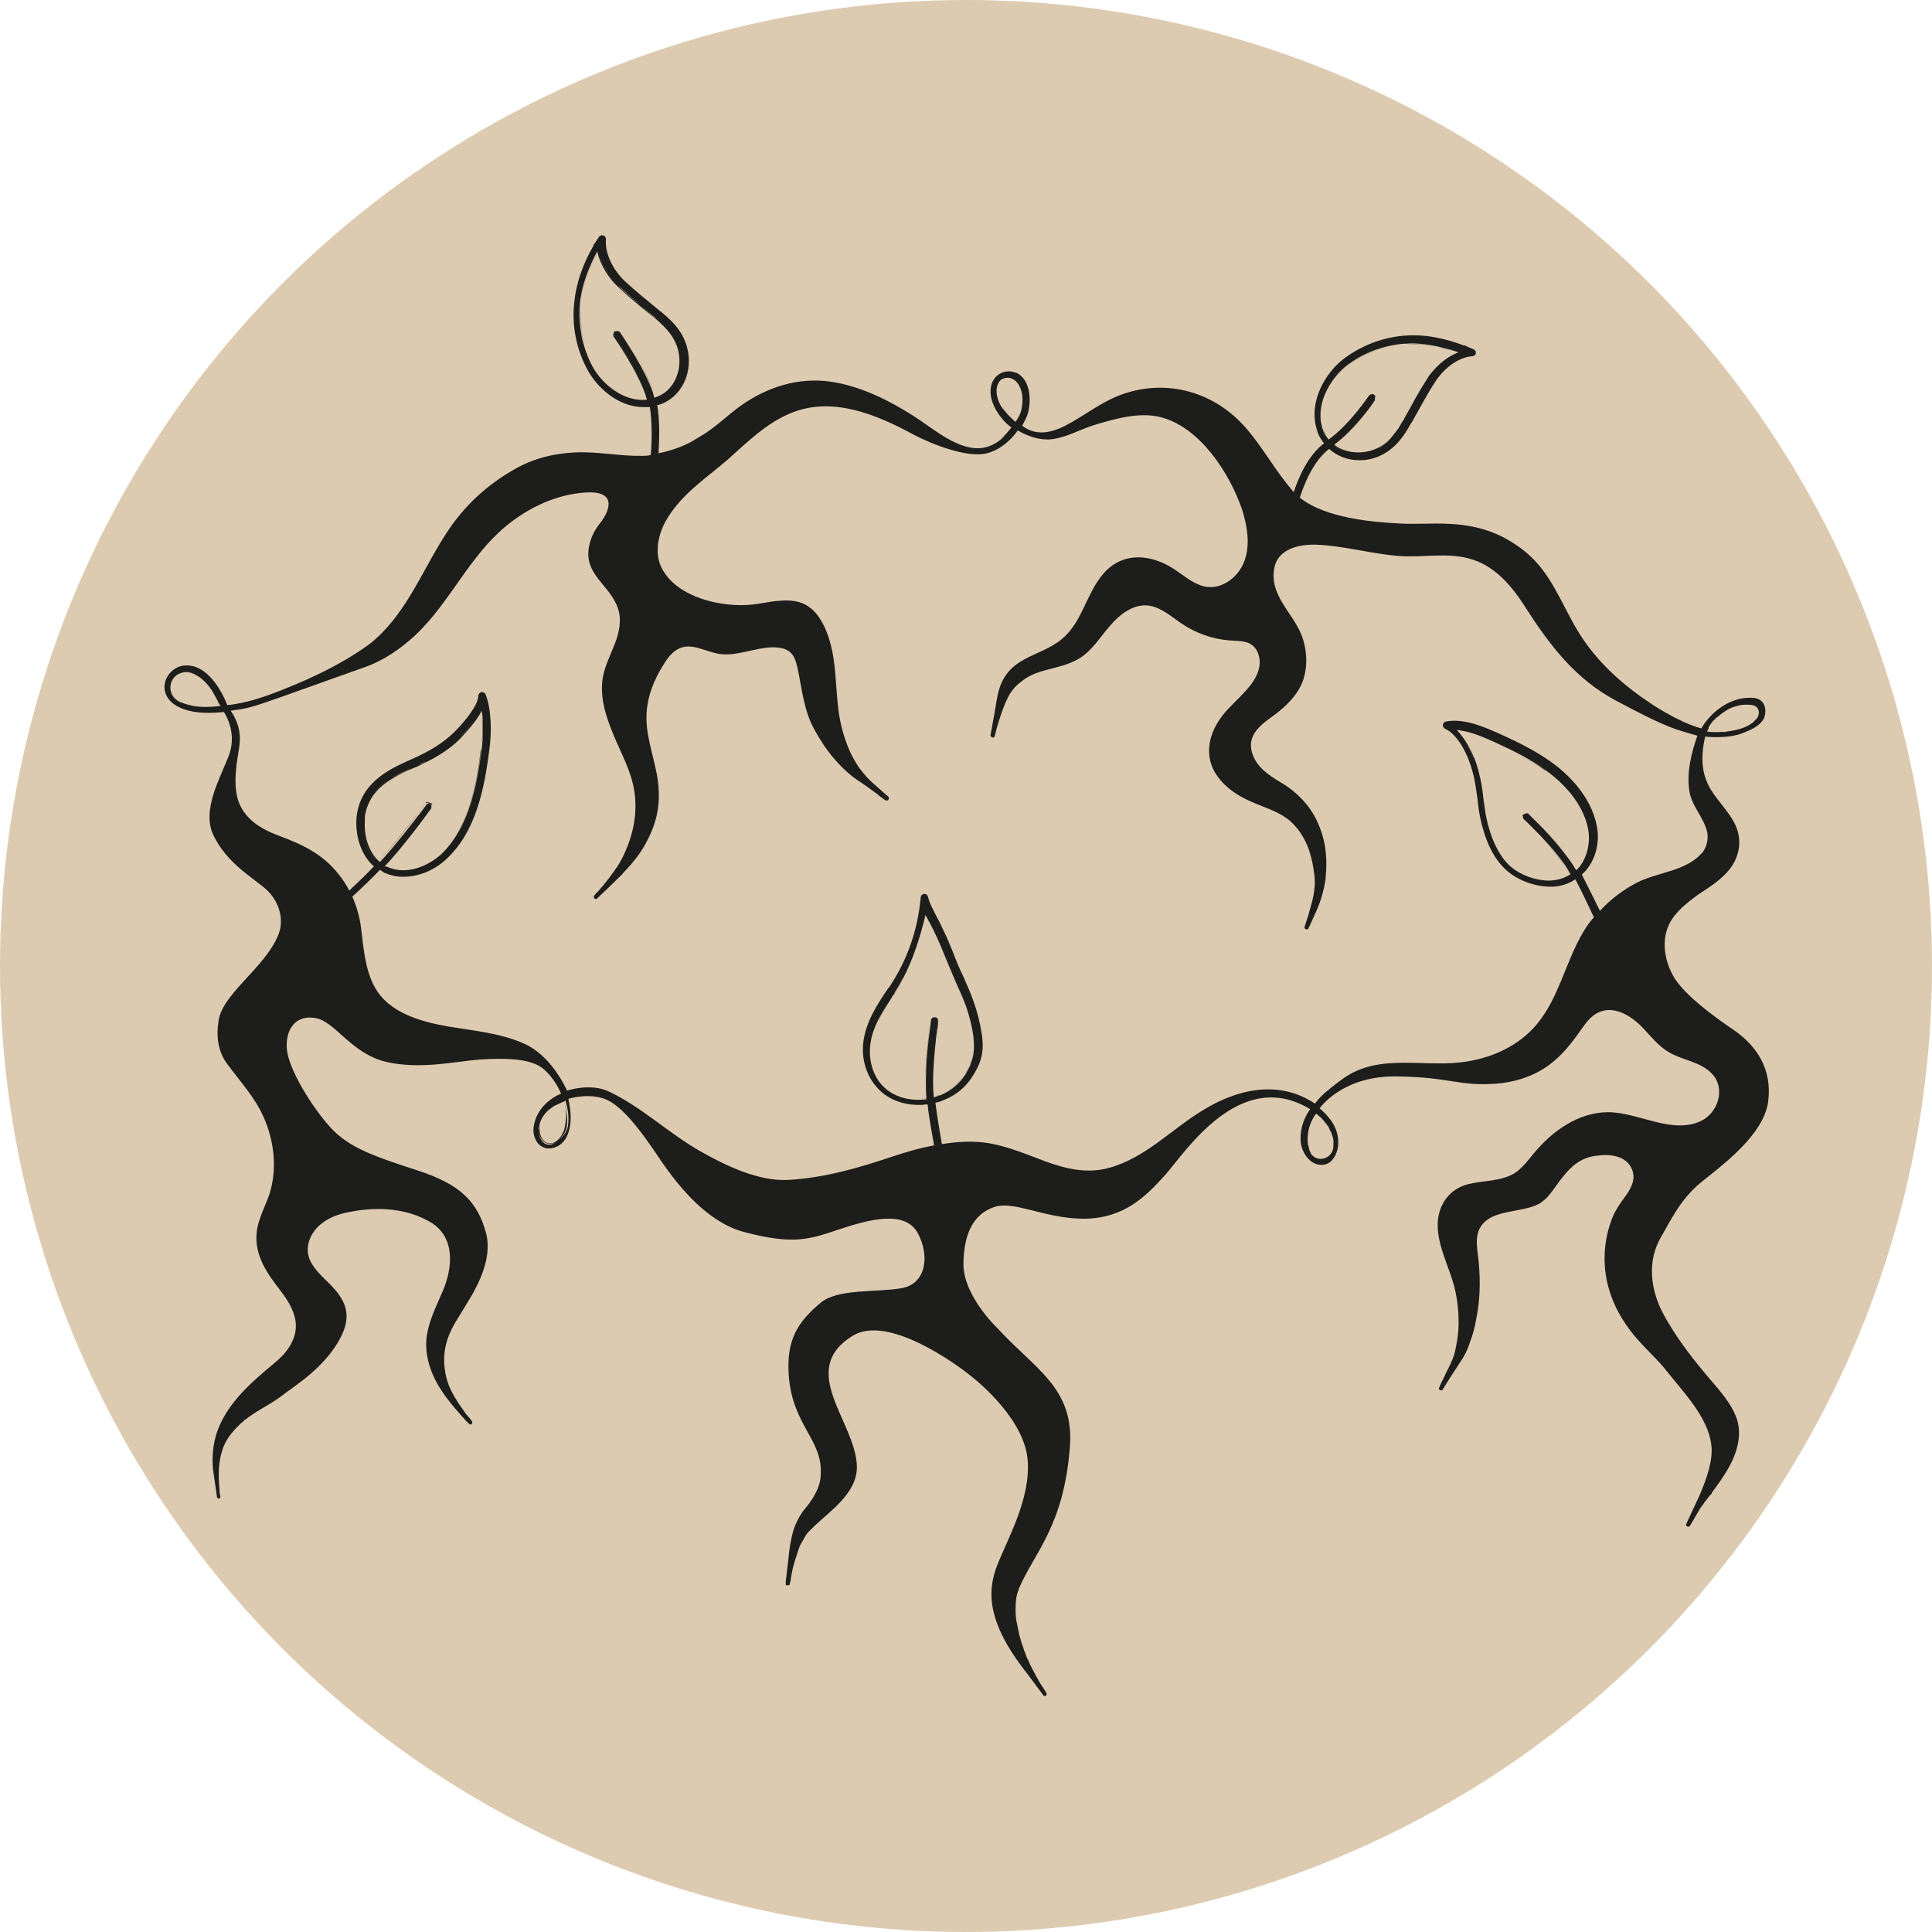
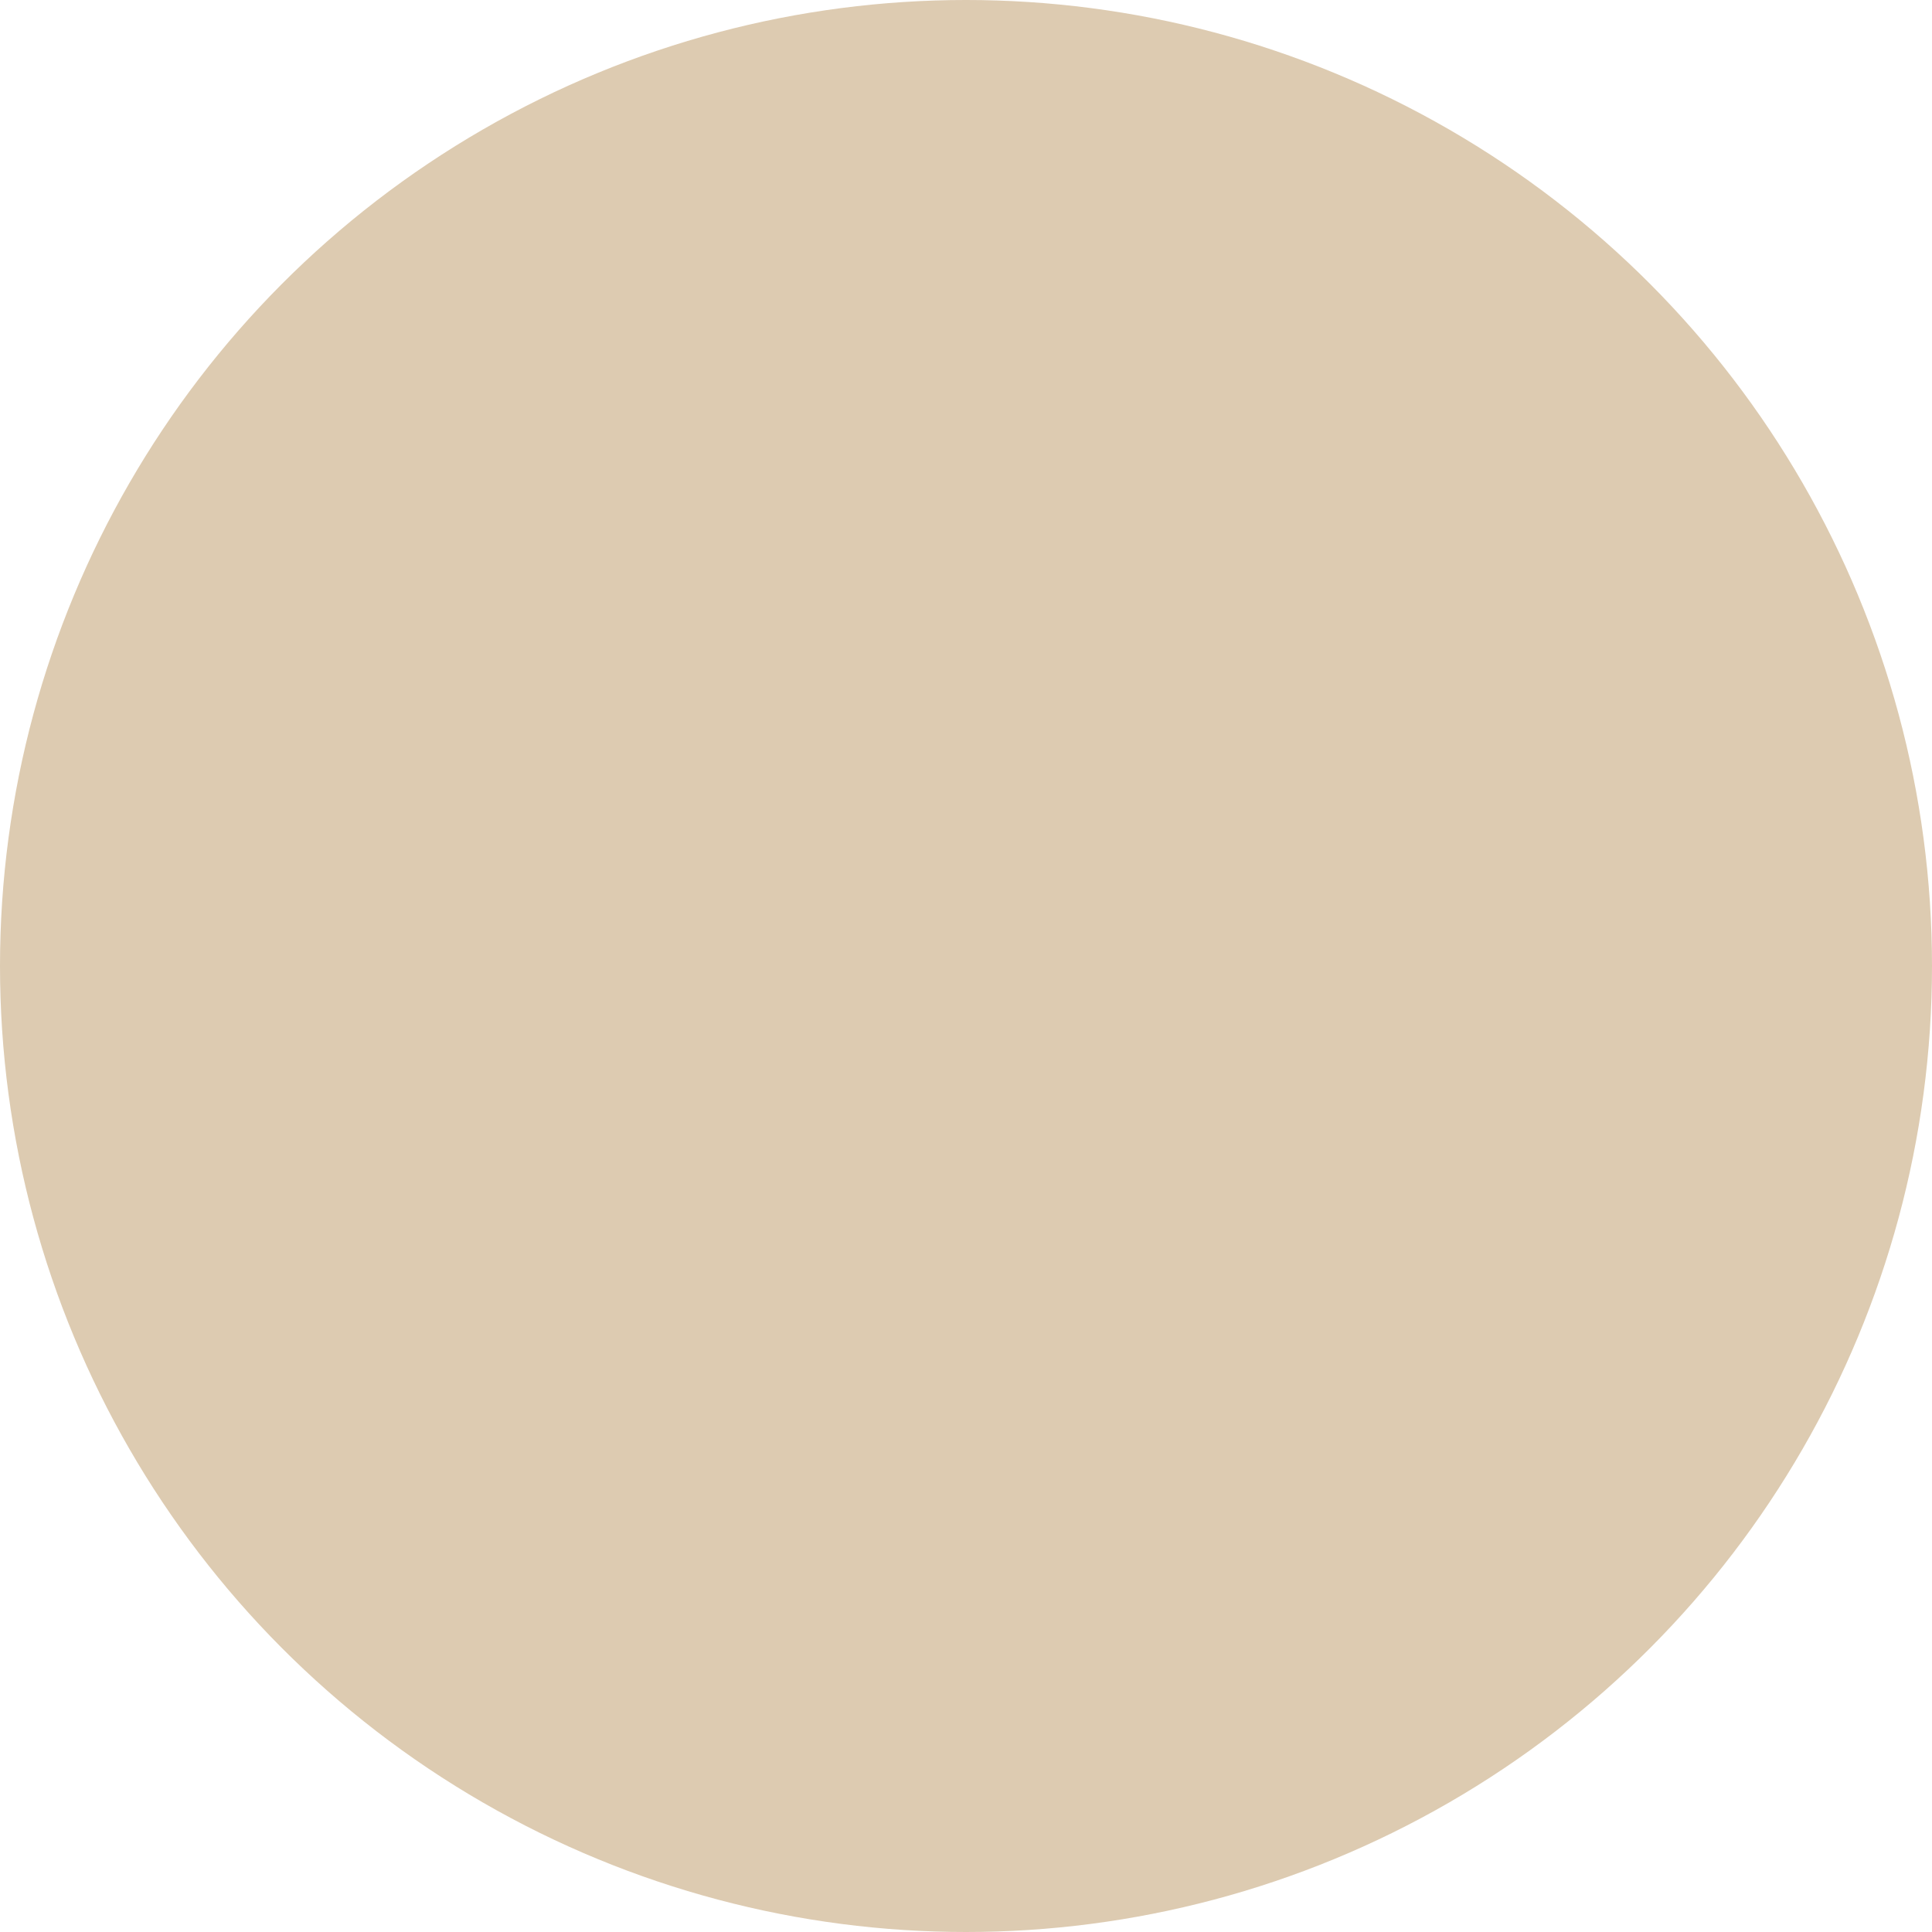
<svg xmlns="http://www.w3.org/2000/svg" viewBox="0 0 448 448" version="1.1" id="Livello_1">
  <defs>
    <style>
      .st0 {
        fill: #1d1d1b;
      }

      .st1 {
        fill: #ddcbb1;
      }
    </style>
  </defs>
  <circle r="224" cy="224" cx="224" class="st1" />
-   <path d="M318.5,91.6c.2.1.3.3.3.5,0-.2-.2-.3-.3-.4,0,0-.2-.1-.3-.1.1,0,.2,0,.3.1ZM399.5,169.7c1.1-.2,2.3-.3,3.4-.6-1.1.3-2.3.4-3.4.6-.8.1-3.2.1-3.8-.1h0c.6.3,3,.2,3.8.2ZM309.1,266.6c-.5,2.2-3.2,2.9-4.7,1.5,1.5,1.4,4.1.7,4.7-1.5.2-.7.2-1.4.1-2.1,0,.7,0,1.4-.1,2.1ZM325.2,97.7c-.7,1.2-1.4,2.5-2.4,3.6,1-1.2,1.8-2.4,2.5-3.6l.3-.6h0s-.3.6-.3.6h0ZM308.1,102c-.2-.2-.3-.4-.5-.7.2.2.3.4.5.7,4.8-3.5,9.2-10.1,9.3-10.2,0,0,.1-.1.2-.2,0,0-.1.1-.2.2,0,0-4.5,6.7-9.3,10.1h0ZM333.2,80.4c-2.5-.5-5-.8-7.2-.6-.1,0-.3,0-.4,0,.1,0,.3,0,.4,0,2.2-.1,4.7.1,7.2.6h0ZM217.3,238.6c.1-1.1.2-1.8.3-1.9,0-.1,0-.2,0-.3,0,0,0,.2,0,.3,0,0-.1.7-.2,1.9h0ZM306.8,259.8c.4.5.8,1,1.2,1.5-.3-.5-.7-1-1.2-1.5ZM305.2,258.2c-1.1,1.3-1.7,3-1.9,4.7.2-1.7.9-3.4,1.9-4.7h0ZM235.2,97.6c-.5-.4-1-.9-1.4-1.4.4.5.9.9,1.4,1.4,0,0,.2.2.3.2h0c0,0-.2-.1-.3-.2h0ZM345.2,191.9s0,0,0,0c0,0,0,0,0,0h0ZM345.2,191.9c-.5-1.8-.8-3.5-1-5.1.2,1.7.5,3.3,1,5.1ZM328.3,92.3c-.9,1.6-1.8,3.2-2.6,4.7.9-1.6,1.7-3.1,2.6-4.7ZM341.7,175.7h0ZM359.3,196.3c1.3,1.5,2.5,3,3.6,4.5-1-1.5-2.3-3.1-3.6-4.5ZM309.3,103.3c.8.7,1.7,1.1,2.7,1.4-1-.3-1.9-.8-2.7-1.4h0ZM130.6,255.5s0,0,0,0c0,0,0,0,0,0ZM305.4,258.4c.2.1.4.4.6.5-.2-.2-.4-.4-.6-.5ZM216.5,254.3c0,0,.1,0,.2,0,0,0-.1,0-.2,0h0ZM127.8,257c-.2.2-.5.3-.7.5-1,.9-1.9,2.1-2.2,3.5.3-1.4,1.2-2.6,2.2-3.5.2-.2.4-.4.7-.5h0ZM40.6,161.9s0,0,0,0c.4.4.9.7,1.4.9-.5-.2-1-.5-1.4-.9,0,0,0,0,0,0h0ZM51.1,163.8c-2.5.3-5,.4-7.5-.3-.5-.1-1-.3-1.5-.5.5.2,1,.4,1.5.5,2.4.7,5,.6,7.5.3,0,0,0-.1-.2-.4,0,.2.2.3.2.3h0ZM217.1,240.2c-.4,3.8-1,9.7-.6,13.9,0,0,0,0,0,.2,0,0,0-.1,0-.2-.4-4.1.2-10.1.6-13.9ZM233.8,96.1s0-.1-.1-.2c0,0,0,.1.1.2ZM236.4,96.3s0,0,0,0c.2-.4.3-.8.4-1.1-.1.4-.2.8-.4,1.2,0,0,0,0,0,0ZM237,91.3c.2,1.2.1,2.6-.2,3.8.3-1.2.4-2.5.2-3.8-.2-1.2-.8-2.6-1.8-3.3,1,.7,1.6,2.1,1.8,3.3h0ZM231.8,88.4h0c.2-.3.5-.5.8-.6-.3.1-.6.3-.8.6ZM204.5,251.4c-2.1-2.3-3.1-5.8-2.7-9.2,0-.5.1-.9.2-1.4,0,.4-.2.9-.2,1.4-.4,3.4.6,6.9,2.7,9.2,2.2,2.4,5.5,3.6,9.2,3.4,0,0,0,0,.1,0,0,0,0,0-.1,0-3.7.2-7-1-9.2-3.4h0ZM218,253.8c0,0-.1,0-.2,0,0,0,.1,0,.2,0,2.4-1,4.4-2.6,5.7-4.6.5-.7.8-1.4,1.1-2-.3.6-.7,1.3-1.1,2-1.3,1.9-3.3,3.6-5.7,4.6h0ZM306.5,98.8c-.2-.7-.3-1.5-.3-2.2,0,.8.1,1.5.3,2.2,0,.4.2.7.4,1.1-.1-.4-.3-.7-.4-1.1ZM124.9,262.2c0,1.5,1,3.5,2.7,3.2.5,0,.9-.3,1.4-.6-.4.2-.8.4-1.2.4-1.7.3-2.8-1.5-2.9-3ZM216.5,235.7c.1,0,.2,0,.3,0,0,0,.1,0,.2,0,0,0-.1,0-.2,0-.1,0-.2,0-.4,0h0ZM214.7,254.2c0,0,0,.2,0,.2,0,0,0-.2,0-.3-.1-1.2-.1-2.5-.1-3.9,0,1.4,0,2.7.1,3.9h0ZM219.1,221.6c.9,2.4,1.8,4.3,2.6,6.2,1.7,3.8,3.1,7.1,4,12.3.3,1.7.3,3.1,0,4.4.2-1.3.2-2.7,0-4.4-.8-5.2-2.3-8.5-4-12.3-.8-1.9-1.7-3.9-2.6-6.2-2.4-6.1-4.5-9.5-4.5-9.5-1.2,5-2.8,10.1-5.2,14.7,2.4-4.6,3.9-9.7,5.2-14.7,0,0,2.1,3.4,4.5,9.5h0ZM207.3,230.4h0c-1.4,2.2-2.8,4.3-3.8,6.5,1.1-2.2,2.5-4.3,3.8-6.4h0q0,0,0,0ZM49.5,160.7c-1-1.7-2.4-3.3-4.1-4.2,1.8.9,3.1,2.5,4.1,4.2ZM130.8,255.4s0,0,0,0c0,0,0,0,0,0h0ZM84.1,190.5c-.2,3.3.9,7.1,3.5,9.3h0c-2.6-2.3-3.7-6-3.5-9.3h0ZM90.6,180.5c-3.2,1.9-5.7,4.6-6.3,8.8.6-4.3,3.2-6.9,6.3-8.8ZM97.6,187.7c.5-.7.9-1.2.9-1.2,0-.1.2-.2.4-.3-.1,0-.3.1-.4.3,0,0-.3.5-.9,1.2ZM101.1,199.1c.3-.3.7-.5,1-.8.6-.6,1.2-1.2,1.7-1.8-.5.6-1.1,1.2-1.7,1.8-.3.3-.6.5-1,.8h0ZM110.8,165.9c-1.5,2.4-3.7,4.6-4.3,5.3-.1.1-.3.3-.4.4.1-.1.3-.3.4-.4.6-.6,2.8-2.9,4.3-5.3h0ZM111.4,164.8h0c.1.6.2,1.3.2,1.9,0-.7-.1-1.3-.2-1.9h0ZM151.5,91c.1.4.2.8.3,1.2,0,0,0,0,.1,0,0,0,0,0-.1,0-.1-.4-.2-.8-.3-1.2h0ZM149.8,91.4c.1.4.2.7.3,1.1,0,0,0,0-.1,0-5.2.5-10.2-3.5-12.5-7.7-.9-1.7-1.6-3.4-2.1-5.3.5,1.9,1.2,3.6,2.1,5.3,2.3,4.2,7.3,8.2,12.5,7.7,0,0,0,0,.1,0-.1-.4-.2-.8-.3-1.1-2-5.8-7.3-13.4-7.4-13.5,0,0-.1-.2-.1-.3,0,.1,0,.2.1.3,0,0,5.4,7.7,7.4,13.5h0ZM154.4,90.9c1.3-1,2.3-2.5,2.8-4-.5,1.6-1.5,3-2.8,4ZM99.8,187.6s0,0-.1.1c0,0,0-.1.1-.1.2-.3.2-.7,0-1,.2.3.2.7,0,1h0ZM134.7,70c.4-3.7,1.9-8,4-11.8h0c-2.1,3.7-3.6,8-4,11.8-.2,2.2-.2,4.5.2,6.7-.3-2.2-.4-4.4-.2-6.7h0ZM96.9,177.5c.7-.3,1.4-.6,2-1-.6.3-1.3.6-2,1ZM142.3,77.3c0,0,0,.1,0,.2,0,0,0-.1,0-.2ZM398.8,165.8c-.2.2-.4.4-.6.5.2-.2.4-.4.6-.5.5-.4.9-.7,1.4-1-.5.3-1,.7-1.4,1h0ZM404.7,163.3c-1,0-2,.3-2.9.6-.6.2-1.1.5-1.6.8.5-.3,1-.6,1.6-.8.9-.4,1.9-.6,2.9-.6h0ZM366.2,201.1c1.8-2.3,2.6-5.5,2.1-8.6-.3-1.8-.9-3.4-1.7-4.9.8,1.5,1.4,3.1,1.7,4.9.6,3.1-.2,6.3-2.1,8.6ZM407.5,166.4c0-.1.2-.2.2-.3,0-.1,0-.3.1-.4,0,.1,0,.3-.1.4,0,.1-.1.2-.2.3h0ZM356.4,190.6c1.6,1.6,4.1,4.2,6.2,6.9-2.1-2.7-4.6-5.2-6.2-6.9ZM337.7,169.4h0c.9.9,1.8,2.1,2.6,3.5.4.7.8,1.5,1.2,2.4-.4-.9-.7-1.7-1.2-2.4-.8-1.4-1.7-2.6-2.6-3.5h0ZM397.6,166.8c-.3.2-.6.5-.8.8-.2.2-.3.5-.5.7.2-.2.3-.5.5-.7.2-.3.5-.5.8-.8h0ZM147.5,82.7c-1.8-3.1-3.5-5.5-3.6-5.7.2.3,1.8,2.6,3.6,5.7ZM353.1,189.3c0-.1,0-.3.2-.4,0,0,0,0,.1-.1,0,0-.1,0-.2.1-.1.1-.2.3-.2.4h0ZM365.6,201.8c0,0,.1-.1.2-.2,0,0-.1.1-.2.2h0ZM152.1,73.7c1.4,1.1,2.9,2.5,4,4.3-1.1-1.7-2.6-3.1-4-4.3l-.5-.4c-1-.8-2-1.6-3.1-2.5,1,.8,2,1.7,3,2.5l.5.4h0ZM143.6,76.7s0,0,0,0c0,0,0,0,0,0ZM395.7,169.4c0-.2.2-.5.3-.7,0,.2-.2.5-.3.7ZM357.3,278.9c-3.3,2.1-9.3,1.6-12.5,4-3.4,2.6-2.2,6.3-1.9,9.9.4,4.4.3,8.8-.6,13.1-.3,1.9-.8,3.7-1.5,5.5-.3,1-.7,1.9-1.2,2.8-.4.9-1.1,1.7-1.6,2.6-1,1.5-2,3-2.9,4.5-.2.3-.4.7-.6,1-.3.3-1,0-.8-.5.3-.7.6-1.4,1-2.1.4-.9.8-1.8,1.3-2.7.4-.8.8-1.7,1.1-2.6.3-.8.4-1.7.6-2.5.4-2,.6-4.1.5-6.2,0-2.1-.3-4.2-.7-6.2-1.2-5.7-5.1-11.8-3.9-17.7.8-3.7,3.3-6.3,6.8-7.2,3.5-.9,7.5-.6,10.7-2.5,1.9-1.2,3.2-3,4.6-4.7,4.3-5.2,10.3-9.4,17-9.5,7.1-.1,15,5.3,21.8,2,3.9-1.9,5.7-7.5,2.5-10.9-2.6-2.8-6.8-3.1-10-5-2.4-1.4-4.1-3.6-6-5.6-3.7-3.9-8.9-6.3-12.9-1.6-1.5,1.8-2.7,4-5.4,7-2.8,3-7.3,6.8-15.9,7.5-8.6.6-10.2-1.5-22.9-1.7-12.7-.2-17.9,7.4-17.9,7.4,1.2,1.1,4,3.4,4.3,7.3,0,.4,0,.9,0,1.4-.3,2.2-1.6,4.6-4.1,4.4-2.6-.1-4.4-3-4.6-5.4-.3-4.4,2.2-7.5,2.2-7.5-16.1-9.8-28.7,9.6-33.4,15-4.8,5.4-9.8,10.3-19,10.4-9.2,0-16.2-4.3-20.9-2.7-4.6,1.6-7,5.8-7.1,13.2,0,7.5,8,15,8,15,8.5,9.3,17.7,13.7,16.7,27.3-1.4,18.6-8.3,24.6-11.9,33.1,0,0,0,0,0,.1-.3.8-.5,1.5-.6,2.4-.1.9-.1,1.7-.1,2.6,0,1,.1,1.9.3,2.8.2,1,.4,1.9.6,2.9.3.9.5,1.9.9,2.8.1.5.3.9.5,1.4.2.5.3,1,.6,1.4.4,1,.9,2,1.4,2.9.3.6.6,1.2,1,1.8.3.6.7,1.2,1.1,1.8.3.4.5.8.8,1.3.1.3-.2.6-.4.6-.1,0-.3,0-.3-.1l-4.4-5.9h-.1c0-.1-.3-.5-.3-.5-8.9-11.7-8-18.7-5.9-24,2.4-6.1,7.7-15.3,7-24.2-.7-9-10.4-17.4-13.5-19.8-3.1-2.5-18.9-14-27-9.1-13.1,8,.6,19.9.9,30.3.1,6.3-6.2,10.3-10.2,14.2s-.4.5-.7.7c-.6.6-1.1,1.3-1.5,2.1-.4.7-.9,1.4-1.1,2.2-.5,1.5-1,3-1.4,4.6-.1.7-.3,1.4-.4,2.1,0,.5-.2,1-.3,1.5,0,.1-.1.2-.3.2-.1,0-.3,0-.4,0-.1,0-.2-.1-.2-.2,0,0,0-.2,0-.3,0,0,0-.2,0-.3.1-1.2.3-2.4.4-3.5.2-1.4.3-2.9.5-4.3.3-1.8.6-3.6,1.3-5.3.6-1.4,1.3-2.7,2.3-3.9,3.9-4.6,3.6-7.8,3.6-7.8.6-8.1-6.5-11.3-7.4-23-.6-8.4,2.1-12.5,7.5-17,3.9-3.2,13.1-2.3,18.7-3.3,5.6-1,6.6-7.4,3.7-12.8-3-5.4-11.4-3.1-18.3-.8-6.9,2.3-10.5,3.6-21.9.6-11.5-3-19.6-17.2-21.4-19.6-1.7-2.4-6.2-9-10.3-11-4.1-1.9-9.1-.3-9.1-.3.1.6.2,1.1.3,1.7.6,3.5.2,8.7-3.9,9.7-1.2.3-2.2,0-3.1-.7-1-.9-1.5-2.5-1.4-3.8.6-6,6.4-8.1,6.4-8.1,0,0-1.4-3.6-4.3-5.9-2.9-2.3-9-2.4-14.6-2-5.6.4-13.7,2.4-21.8.5-8-2-11.6-9.2-16.1-10.1-4.5-.9-7.1,2.3-6.8,7,.3,4.6,5.6,13.3,10,18.2,4.4,4.9,10.5,6.9,20.3,10.1,9.9,3.2,13.9,7.2,15.9,14.5,1.9,7.3-3.8,15.2-5.5,18.1-1.7,2.9-5.3,7.4-3.9,14.5.2,1.2.6,2.4,1.1,3.5.8,1.7,1.8,3.3,2.9,4.8.4.6.8,1.2,1.3,1.7.2.2.3.4.5.6.1.2.3.4.4.6.1.3-.2.7-.5.6-.2,0-.3-.3-.5-.4-.2-.2-.4-.4-.6-.6-1.6-1.8-3.2-3.6-4.6-5.5-1.5-2.1-2.8-4.3-3.6-6.8-.8-2.4-1.1-5-.7-7.5.6-3.6,2.3-6.9,3.7-10.2,2.3-5.4,2.9-12.5-2.9-15.9-5.4-3.2-12-3.6-18-2.5-2.6.4-5.2,1.2-7.2,2.8-2.1,1.6-3.5,4.2-3.2,6.8.3,2.4,2.1,4.3,3.8,6,3.7,3.5,6.6,6.9,4.4,12.3-1.6,3.8-4.4,7-7.5,9.7-2.4,2.1-5,3.8-7.5,5.7-2.4,1.7-5.2,3-7.6,4.9-.2,0-.6.5-.7.6-.3.2-.5.4-.7.6-1.8,1.7-3.4,3.7-4.1,6.1-.9,2.9-.9,6-.6,9,0,.5,0,1,.2,1.5,0,0,0,.2,0,.3-.1.4-.8.3-.8-.1,0,0-.2-1.5-.2-1.5-.2-1.6-.5-3.2-.7-4.8-.3-2.9,0-6,.9-8.7,2.4-6.8,7.9-11.5,13.3-16,2.6-2.1,4.9-5,5-8.4.1-3-1.6-5.8-3.4-8.2-3.1-4-6.2-8.2-5.7-13.6.3-3.2,2-6.1,3-9.1,1.8-5.7,1.1-12.1-1.3-17.6-2.1-4.8-5.6-8.5-8.6-12.6-3-4-2-9.2-2-9.2.3-6.7,10.9-12.8,14-20.8,1.4-3.7,0-8.1-3.5-10.9-3.6-2.9-8.7-6-11.6-12-2.9-6,1.8-13.6,3.7-18.9,1.8-5.4-1.3-9.7-1.3-9.7-3.1.3-6.4.4-9.4-.7-1.6-.6-3.1-1.5-3.9-3.1-1.6-3.3,1.2-7.1,4.7-7,6.1,0,9.4,9.2,9.4,9.2,4.4-.4,8.8-2.1,9.5-2.3,7.9-2.9,16.1-6.6,23-11.5,2.2-1.6,4.2-3.7,5.9-5.8,4.9-6.1,8-13.5,12.3-20.1,4.1-6.4,9.5-11.4,16.1-15.1,4.4-2.5,9.2-3.6,14.1-3.8,5.1-.2,10.2.9,15.3.8.6,0,1.3,0,2-.2.3-3.4.3-7.6-.2-11.1,0,0-.2,0-.3,0-.4,0-.9,0-1.4,0-5.6-.1-10.5-4.4-12.8-8.7-2.6-4.8-3.7-10.4-3-15.9.4-4.1,2-8.7,4.4-12.8v-.2c.5-.6.9-1.3,1.3-1.9.2-.3.6-.4,1-.3.4.1.6.5.6.9-.3,3.8,2.2,7.7,4.5,9.8,2.5,2.3,5.2,4.5,7.9,6.7l.5.4c2.3,1.9,4.9,4.3,5.9,8.1,1.6,5.8-1.3,11.8-6.6,13.4-.1,0-.2,0-.3,0,.6,3.5.5,7.8.3,11.2,2.6-.5,5.2-1.4,7.5-2.6.7-.4,1.3-.8,2-1.2,3.9-2.2,7-5.6,10.7-8,6.3-4.1,13.5-6,20.9-4.6,6.5,1.2,12.6,4.3,18.1,7.8,4.4,2.8,10.2,8,15.7,7.4,1.7-.2,3.3-1,4.6-2.1.2-.2,2.3-2.5,2.3-2.7-.4-.3-.8-.6-1.1-.9-2.4-2.3-4.8-6.4-3.2-9.8.7-1.4,2.2-2.3,3.7-2.3.6,0,1.3.2,1.9.4,3.3,1.7,3.4,6.8,2.4,9.8,0,.1-1.1,2.4-1.2,2.4,3.7,2.9,7.9,1.3,11.5-.8,3.5-2,6.7-4.4,10.5-6,10.5-4.3,22-1.5,29.6,7,4.2,4.7,7.2,10.5,11.4,15.2,0,0,0,0,0,0,1-3.1,3.2-8.4,7-11.3-.4-.5-.7-1-1-1.5-.4-.7-.6-1.5-.8-2.2-1.6-6.1,2-12.3,6-15.6,4.2-3.3,9.5-5.4,15-5.7,4.1-.3,8.8.6,13.2,2.3h.3c.6.4,1.4.6,2,.9.4.2.6.6.5.9,0,.4-.4.7-.8.7-3.8.3-7.1,3.5-8.7,6.1-1.9,2.9-3.5,6-5.2,9l-.4.6c-1.4,2.6-3.4,5.6-6.9,7.3-1.7.8-3.5,1.2-5.3,1.1-2.5,0-4.9-1-6.7-2.6-3.8,2.9-5.9,8.5-6.8,11.3,6,4.8,17.1,5.7,23.4,6,6.9.4,15.2-1.3,24,3.3,2.6,1.4,5,3.1,7.1,5.3,4.9,5.2,7.1,12.2,11.1,18.1,4.3,6.4,10.2,11.4,16.5,15.5,7.1,4.5,11,5.3,11,5.3,2.3-3.9,6.6-7.1,11.2-7.1.8,0,1.5,0,2.2.4,1.6.8,1.8,3.1,1,4.6-.9,1.5-2.8,2.4-4.3,3-3.9,1.7-9.2,1-9.2,1-1.1,4.8-1,9.1,1.9,13.2,1.6,2.3,3.5,4.3,4.8,6.7,1.9,3.5,1.5,7.5-.9,10.7-2,2.6-4.8,4.3-7.5,6.1-2.6,1.9-5.3,4-6.7,6.9-1.9,4.1-.9,8.9,1.4,12.6,2.7,4,8.4,8.3,13.7,11.9,5.2,3.6,8.9,9,7.9,16.6-1.1,7.7-10.5,14.6-15.6,18.7-5,4.1-7.4,9.6-9.1,12.4-3.5,5.8-2.6,12.6.5,18.3,2.7,4.9,6,9.3,9.6,13.6,2.7,3.3,6,6.5,7.4,10.7,1.4,4.6-.7,9.5-3.3,13.3-.8,1.3-1.7,2.4-2.6,3.7v.2c-.3.2-.4.4-.6.6-.3.4-.6.8-1,1.3-.2.2-.3.5-.5.7-.4.5-.8,1.1-1.1,1.7-.4.6-.7,1.2-1.1,1.9-.3.4-.5.9-.8,1.3-.3.3-1,0-.8-.5l3.2-6.9c1.7-4,3.1-8.2,2.6-11.6-.8-6.3-6.4-12-10.1-16.7-2.4-3.1-5.5-5.7-8-8.8-2.4-3-4.4-6.4-5.5-10.1-1.6-5.1-1.5-10.8.3-15.9.8-2.5,2.1-4.2,3.6-6.3,1.4-2,2.4-4.2,1-6.6-2.1-3.6-7.8-2.5-7.8-2.5-7.2.6-9.4,8.6-12.8,10.7h0ZM395.6,169.6h0c.6.3,3,.2,3.8.2,1.1-.2,2.3-.3,3.4-.6,1.3-.3,2.5-.8,3.6-1.6.4-.3.8-.7,1.1-1.2,0-.1.2-.2.2-.3,0-.1,0-.3.1-.4.2-.9-.2-1.8-1.1-2.1-.6-.2-1.3-.3-2-.2-1,0-2,.3-2.9.6-.6.2-1.1.5-1.6.8,0,0,0,0,0,0-.5.3-1,.7-1.4,1-.2.2-.4.4-.6.5-.2.2-.4.3-.5.5-.3.2-.6.5-.8.8-.2.2-.3.5-.5.7,0,0-.1.2-.2.3,0,0,0,0,0,.2,0,.2-.2.5-.3.7,0,0,0,.2,0,.2h0ZM306.8,99.9c.1.3.2.6.4.8.1.2.2.4.4.6.2.2.3.4.5.7,4.8-3.5,9.2-10.1,9.3-10.2,0,0,.1-.1.2-.2.2-.2.5-.2.7-.2.1,0,.2,0,.3.1.2.1.3.3.3.4,0,.2,0,.5,0,.8-.2.3-4.5,6.7-9.5,10.4h0c.8.7,1.7,1.1,2.7,1.4,2.3.7,5,.5,7.1-.5,1.5-.7,2.7-1.7,3.7-2.9,1-1.2,1.8-2.4,2.5-3.6l.3-.6s0,0,0,0c.9-1.6,1.7-3.1,2.6-4.7.8-1.4,1.7-2.9,2.6-4.3,1.5-2.4,4.1-5,7.3-6.2-1.6-.6-3.3-1-5-1.4-2.5-.5-5-.8-7.2-.6-.1,0-.3,0-.4,0-5,.4-9.8,2.2-13.6,5.3-3.2,2.6-5.9,7.1-5.8,11.5,0,.8.1,1.5.3,2.2,0,.4.2.7.4,1.1ZM51.2,163.8s0-.1-.2-.4c-.2-.5-.6-1.3-1.2-2.3,0-.1-.2-.3-.3-.4-1-1.7-2.4-3.3-4.1-4.2-.1,0-.3-.2-.4-.2-1.1-.5-2.3-.6-3.4-.1-2.3,1-2.8,4.1-1,5.8,0,0,0,0,0,0,.4.4.9.7,1.4.9,0,0,0,0,.1,0,.5.2,1,.4,1.5.5,2.4.7,5,.6,7.5.3h0ZM233.8,96.2c.4.5.9.9,1.4,1.4,0,0,.2.1.3.2h0c0,0,.8-1.2.9-1.5,0,0,0,0,0,0,.2-.4.3-.8.4-1.1,0,0,0,0,0,0,.3-1.2.4-2.5.2-3.8-.2-1.2-.8-2.6-1.8-3.3-.3-.2-.7-.4-1.2-.5-.5,0-.9,0-1.4.2-.3.1-.6.3-.8.6h0c-1.4,1.7-.5,4.7.6,6.2.4.5.8,1,1.2,1.4,0,0,0,.1.1.2,0,0,0,0,0,0h0ZM151.4,90.8c0,0,0,.1,0,.2.1.4.2.8.3,1.2,0,0,0,0,.1,0,0,0,0,0,0,0,.9-.3,1.7-.7,2.4-1.2,1.3-1,2.3-2.5,2.8-4,.7-1.9.7-4.1.2-6-.3-1.1-.8-2.1-1.3-2.9-1.1-1.7-2.6-3.1-4-4.3l-.5-.4c-1-.8-2-1.6-3.1-2.5-1.7-1.4-3.3-2.8-4.9-4.3-2.1-1.9-4.2-5-4.9-8.3h0s0,0,0,0c-2.1,3.8-3.6,8-4,11.8-.2,2.2-.2,4.5.2,6.7.1,1,.3,2,.6,2.9.5,1.9,1.2,3.6,2.1,5.3,2.3,4.2,7.3,8.2,12.5,7.7,0,0,0,0,.1,0-.1-.4-.2-.8-.3-1.1-2-5.8-7.3-13.4-7.4-13.5,0,0-.1-.2-.1-.3,0,0,0,0,0-.1,0,0,0-.1,0-.2,0-.2.2-.4.4-.6.3-.2.7-.2,1,0,0,0,0,0,0,0,0,0,.1.1.2.2h0c.2.3,1.8,2.7,3.6,5.7,1.5,2.5,3,5.5,4,8.2h0ZM130.8,255.4h0s0,0,0,0h0s0,0,0,0c-.5.2-1.9.8-2,.9-.3.2-.6.3-.8.5-.2.2-.5.3-.7.5-1,.9-1.9,2.1-2.2,3.5,0,.4-.1.7,0,1.1h0c0,1.5,1,3.5,2.7,3.2.5,0,.9-.3,1.4-.6,1.3-.7,2.3-2.1,2.5-3.4.3-1.9,0-4.1-.6-5.9h0ZM217.5,236.4c0,0,0,.2,0,.3,0,0-.1.7-.2,1.9,0,.5-.1,1-.2,1.7-.4,3.8-1,9.7-.6,13.9,0,0,0,0,0,.2h0c0,0,.1,0,.2,0,.4-.1.8-.2,1.1-.4,0,0,.1,0,.2,0,2.4-1,4.4-2.6,5.7-4.6.5-.7.8-1.4,1.1-2,.5-.9.8-1.9.9-2.8.2-1.3.2-2.7,0-4.4-.8-5.2-2.3-8.5-4-12.3-.8-1.9-1.7-3.9-2.6-6.2-2.4-6.1-4.5-9.5-4.5-9.5-1.2,5-2.8,10.1-5.2,14.7-.6,1.2-1.3,2.4-2,3.5v.2c-.1,0-.2,0-.2,0-1.4,2.1-2.8,4.2-3.8,6.4-.6,1.3-1.1,2.6-1.4,4,0,.4-.2.9-.2,1.4-.4,3.4.6,6.9,2.7,9.2,2.2,2.4,5.5,3.6,9.2,3.4,0,0,0,0,.1,0,.3,0,.7,0,1-.1,0,0,0-.1,0-.2,0,0,0-.2,0-.3-.1-1.2-.1-2.5-.1-3.9,0-6.2,1.2-13.5,1.2-13.9,0-.4.3-.6.6-.7.1,0,.2,0,.3,0,0,0,.1,0,.2,0,.3.1.5.3.5.6h0ZM306,258.9c-.2-.2-.4-.4-.6-.5-.1-.1-.2-.2-.2-.2h0c-1.1,1.3-1.7,3-1.9,4.7-.1.9-.1,1.8,0,2.7,0,.6.2,1.1.5,1.7.2.3.3.5.6.7,1.5,1.4,4.1.7,4.7-1.5.2-.7.2-1.4.1-2.1s-.3-1.4-.6-2c-.2-.4-.4-.8-.6-1.2-.3-.5-.7-1-1.2-1.5-.1-.1-.2-.3-.3-.4s-.2-.2-.5-.4h0ZM394.4,198.2c1.2-1.4,1.8-3.3,1.5-5.1-.7-3.5-3.7-6.1-4.2-9.9-.6-4.2.5-8.6,1.9-12.6-5-1.5-6.3-1.4-19-8.2-9.3-5-15.2-12.7-20.9-21.6-2.9-4.6-6.8-9.3-12.1-11-5.6-1.9-11.6-.4-17.4-.9-6.4-.5-12.8-2.4-19.2-2.6-3.8-.1-8.7,1-9.5,5.4-1.2,6.2,4,10.1,6.2,15.3,1.5,3.7,1.7,8.2,0,11.9-1.3,2.7-3.5,4.8-5.8,6.6-2.1,1.6-4.7,3.1-5.6,5.8-.7,2.2.3,4.7,1.8,6.4,1.5,1.7,3.5,2.9,5.5,4.1,2.1,1.3,4,3,5.6,5,1.8,2.3,3,5,3.7,7.8.7,2.8.8,5.8.5,8.7,0,.3,0,.7-.1,1-.3,1.9-.8,3.8-1.5,5.6-.7,1.8-1.6,3.6-2.4,5.4-.2.4-1,.2-.9-.3.3-1.1.7-2.1,1-3.2.3-1.1.6-2.2.9-3.3.4-1.8.6-3.6.4-5.4-.2-2-.6-3.9-1.2-5.8-1-3-2.8-5.8-5.3-7.6-2.4-1.7-5.2-2.5-7.9-3.7-3.1-1.3-6.1-3.2-8.1-6-3-4.2-2.3-9.1.6-13.3,2.5-3.7,7.6-6.9,8.9-11.2.5-1.5.4-3.3-.4-4.7-1.4-2.4-3.9-2.1-6.3-2.3-4-.3-7.8-1.7-11.1-3.9-2.5-1.7-4.9-3.9-7.9-4.2-3.4-.3-6.5,2.1-8.7,4.7-2.3,2.6-4.1,5.7-7,7.5-2.7,1.7-6,2.2-9,3.1-1.6.5-3.2,1.2-4.5,2.3-1.4,1-2.6,2.4-3.3,4-.9,1.8-1.5,3.7-2.1,5.6-.2.6-.3,1.1-.5,1.7-.1.5-.2,1-.4,1.5-.1.3-.5.3-.8,0,0-.1-.2-.2-.1-.4.3-1.5.5-3,.8-4.4.4-2.1.6-4.2,1.2-6.2.8-2.7,2.4-4.8,4.8-6.3,2.7-1.7,5.8-2.6,8.5-4.4,5.9-3.9,6.4-10.7,10.7-15.9,4.7-5.6,11.7-4.7,17.2-.8,2.2,1.5,4.4,3.4,7.1,3.7,3.9.4,7.5-2.7,8.7-6.4,1.2-3.7.5-7.8-.7-11.6-2.9-8.5-9.9-19.2-19-21.4-4.9-1.2-10.4.4-15.1,1.8-3.4,1-7.2,3.3-10.8,3.4-3.7.1-7.1-2.1-7.1-2.1,0,0-2.6,4.1-7.1,5.3-4.5,1.2-12.9-2.1-17.2-4.4-8.5-4.6-18.6-8.8-28.1-5-5.8,2.3-10.4,6.9-15,11-4.9,4.2-10.3,7.7-13.8,13.4-2.2,3.5-3.3,8.4-1.1,12.1,3.7,6.5,13.9,8.7,20.6,8,2.2-.2,4.4-.8,6.6-.9,2.2-.2,4.6,0,6.5,1.3,1.7,1.1,2.8,2.8,3.7,4.6,3.6,7.5,2.1,15.8,4.1,23.6.5,1.9,1.1,3.7,1.9,5.5.6,1.3,1.3,2.5,2.1,3.7.2.3.5.6.7.9.3.4.7.8,1,1.2,1.2,1.3,2.6,2.4,3.9,3.6.3.3.6.5.8.7.2.2.5.3.5.6,0,.2,0,.5-.3.6-.1,0-.2,0-.4,0-.2,0-.4-.3-.6-.4-.4-.3-.9-.6-1.3-1-1.3-1-2.6-1.9-3.9-2.8-2.4-1.5-4.4-3.4-6.2-5.5-1.8-2.1-3.3-4.4-4.6-6.8-2.4-4.4-2.8-9.1-3.8-13.9-.3-1.3-.6-2.7-1.5-3.7-1.1-1.2-2.8-1.4-4.4-1.4-4.2.1-8.4,2.2-12.5,1.5-2.9-.5-5.9-2.4-8.7-1.4-1.7.6-3,2.2-3.9,3.7-2.4,3.7-4.1,8-4.1,12.5,0,5.5,2.4,10.7,2.8,16.1,0,0,0,.2,0,.3.2,2.3,0,4.7-.6,7-.6,2.2-1.5,4.3-2.6,6.2-1.2,2.1-2.7,4-4.4,5.8-.3.3-.6.6-.9,1-1.9,1.9-3.9,3.8-5.8,5.6-.2.2-.6,0-.7-.3-.1-.3.2-.6.4-.8.2-.2.3-.4.5-.5,1.7-1.9,3.3-4,4.7-6.1.7-1.1,1.3-2.3,1.8-3.5,1.9-4.3,2.7-9.1,2-13.7-.7-4.6-3-8.7-4.8-13s-3.3-8.9-2.5-13.5c.5-2.7,1.8-5.2,2.8-7.8,1-2.6,1.6-5.5.7-8.1-1.9-5.7-8.3-7.9-6.6-14.9.4-1.7,1.2-3.3,2.3-4.7,3.1-3.9,3.4-7.7-3.1-7.3-6.9.4-13.4,3.5-18.7,7.9-8.5,7.1-12.8,17.5-20.8,25.1-3.4,3.2-7.5,6-11.8,7.5-26.3,9.3-25.2,9.3-31.1,10.1,0,0,.1.2.2.3.9,1.4,1.6,3.1,1.8,4.6.4,2.4-.3,4.8-.6,7.2-.3,2.6-.5,5.3.1,7.9,1.2,4.9,5.4,7.4,9.7,9,5.4,2,10.1,4.2,13.8,8.9,1,1.2,1.8,2.5,2.5,3.8,1.8-1.7,3.8-3.6,5.7-5.6-3.3-2.9-4.4-7.7-4-11.6.9-7.5,6.9-10.7,12.4-13.1,4.6-2,7.8-4,10.4-6.6,2.2-2.2,5.4-6.1,5.4-8.2,0-.4.3-.8.7-.9s.8.1,1,.5c1.4,3.5,1.4,9,.9,12.6-1.2,9.6-3.2,19.3-10,25.6-2.5,2.4-6.3,4.2-10.2,4.1-1.4,0-2.7-.3-4.1-.9-.2,0-.3-.2-.5-.3-.2-.1-.4-.3-.6-.4-2.1,2.2-4.4,4.4-6.4,6.2,1,2.3,1.7,4.7,2,7.1.6,4.7.9,9.7,3.2,13.9,3.3,6,10.7,8,16.9,9.1,5.9,1,12,1.5,17.5,3.9,4.7,2,8.1,6.6,10.2,11,0,0,5.5-1.9,9.9.3,7.5,3.6,13.7,9.6,20.9,13.7,6,3.4,13.6,7.1,20.6,6.7,8.3-.5,15.9-2.7,23.7-5.3,3.3-1.1,6.6-2.1,10-2.7-.5-2.9-1.2-6.4-1.5-9.5-.4,0-.8,0-1.2.1-.4,0-.9,0-1.3,0-3.7-.1-7-1.5-9.2-4-2.5-2.7-3.7-6.7-3.2-10.6.6-4.7,3.2-8.7,5.8-12.5l.2-.2c4.2-6.3,6.6-13.2,7.3-20.8,0-.5.5-.9,1-.8.7.1.7.8.9,1.4.3.9.7,1.7,1.1,2.5.4.8.8,1.6,1.3,2.5.3.6.6,1.2.9,1.9.8,1.6,1.5,3.3,2.2,5,.9,2.4,1.7,4.3,2.6,6.1,1.7,3.9,3.2,7.3,4.1,12.7.7,4.2.1,6.9-2.3,10.5-1.5,2.3-3.7,4.1-6.5,5.2-.6.3-1.3.5-1.9.6.4,3.1,1,6.7,1.5,9.6,3.7-.6,7.4-.8,11-.2,4.5.8,8.7,2.6,13,4.2,4.9,1.8,9.8,2.9,14.8,1.5,8.4-2.3,14.5-9,21.8-13.4,8.1-5,17.7-7,25.9-1.5,0,0,.2-.2.5-.6.1-.2.3-.3.5-.6l.3-.3.4-.4c.3-.3.6-.6,1-.9.6-.5,1.3-1.1,2.1-1.7.5-.4,1.2-.9,1.9-1.4,8.5-6,19.1-2.2,28.8-3.9,6-1,11.8-3.7,15.8-8.4,5.3-6.2,6.8-14.7,11-21.7.7-1.2,1.5-2.3,2.4-3.3-1.2-2.5-2.7-5.8-4.3-8.8-1.8,1.2-3.9,1.8-6.1,1.7-4-.1-8.1-1.9-10.5-4.4-2.8-2.8-4.2-6.7-4.9-9.3-.7-2.4-1-4.6-1.2-6.7-.3-1.9-.5-4-1.1-6.1-.6-2.3-1.4-4.2-2.3-5.8-1.3-2.2-2.7-3.7-4.1-4.3-.3-.2-.6-.5-.5-.9,0-.4.3-.7.7-.8,4.3-.8,8.9,1.3,12.3,2.8,4.7,2.1,8.6,4.1,12.1,6.6,3.4,2.4,9.3,7.7,10.6,15,.7,3.7-.3,7.5-2.6,10.2-.3.3-.6.6-.9.9,1.5,2.9,3,6,4.2,8.4,2.5-2.7,5.4-4.9,8.7-6.6,4.8-2.4,11.5-2.6,15.1-7h0ZM353.1,189.3c0-.1,0-.3.2-.4,0,0,0,0,.1-.1.3-.2.8-.2,1.1,0,0,0,.8.8,1.8,1.8,1.6,1.6,4.1,4.2,6.2,6.9,1.1,1.4,2.2,2.9,3,4.3h0c0,0,.1-.1.2-.2,0,0,.2-.2.3-.3,0,0,.1-.1.2-.2,1.8-2.3,2.6-5.5,2.1-8.6-.3-1.8-.9-3.4-1.7-4.9-2.2-4.2-5.8-7.3-8.2-9-3.4-2.5-7.2-4.4-11.8-6.5-2.5-1.1-5.7-2.6-8.8-2.8h0c.9.9,1.8,2.1,2.6,3.5.4.7.8,1.5,1.2,2.4,0,.1.1.3.2.4h0c.4,1,.8,2.2,1.1,3.4.6,2.3.9,4.4,1.1,6.4,0,.4.1.8.2,1.3.2,1.7.5,3.3,1,5.1,0,0,0,0,0,0h0s0,0,0,0c.7,2.5,2,6,4.5,8.6,2.2,2.2,5.8,3.7,9.3,3.8h0c1.9,0,3.7-.5,5.2-1.5-.4-.7-.8-1.4-1.3-2.1-1-1.5-2.3-3.1-3.6-4.5-2.9-3.3-5.9-6.1-5.9-6.1-.2-.2-.3-.5-.2-.8h0ZM99.9,186.6c.2.3.2.7,0,1,0,0,0,0-.1.1-.8,1.2-6.5,8.8-10.6,13.2,0,0,0,0,.2,0,.1,0,.3.1.4.2h0c3.9,1.7,8.3.3,11.4-2.1.3-.3.7-.5,1-.8.6-.6,1.2-1.2,1.7-1.8,5-5.9,6.7-14.3,7.8-22.7.3-2.1.3-4.6.2-7,0-.7-.1-1.3-.2-1.9h0s0,0,0,0c-.2.4-.4.7-.6,1.1-1.5,2.4-3.7,4.6-4.3,5.3-.1.1-.3.3-.4.4-2,1.9-4.2,3.4-7.1,4.9-.6.3-1.3.6-2,1-.4.2-.9.4-1.4.6-1.7.7-3.4,1.5-5,2.5-3.2,1.9-5.7,4.6-6.3,8.8,0,.1,0,.3,0,.4,0,.2,0,.5,0,.8-.2,3.3.9,7.1,3.5,9.3h0c3.3-3.5,8-9.6,9.9-12.1.5-.7.9-1.2.9-1.2,0-.1.2-.2.4-.3.3-.1.6-.1.8,0,0,0,.2.2.2.2h0ZM130.6,255.5c-.5.2-1.9.8-2,.9-.3.2-.6.3-.8.5.3-.2.5-.4.8-.5.1,0,1.5-.7,2-.9h0ZM124.9,261c0,.4-.1.7,0,1.1h0s0,0,0,0c0-.4,0-.8,0-1.1h0ZM130.7,255.5h0,0ZM130.8,255.4c.6,1.8.6,3.8.2,5.8-.2,1.3-1,2.7-2.1,3.5,1.3-.7,2.3-2.1,2.5-3.4.3-1.9,0-4.1-.6-5.9h0,0ZM231.8,88.4h0c-1.4,1.7-.5,4.7.6,6.2.4.5.8,1,1.2,1.4-.4-.5-.8-.9-1.2-1.4-1.2-1.5-2-4.5-.6-6.2h0ZM233.8,96.2s0,0,0,0c0,0,0,0,0,0ZM234,87.6c.4,0,.8.2,1.2.5-.3-.2-.7-.4-1.2-.5-.5,0-.9,0-1.4.2.4-.2.9-.3,1.4-.2h0ZM235.5,97.8h0c0,0,.8-1.2.9-1.5-.1.3-.8,1.5-.9,1.5h0ZM236.8,95.1s0,0,0,0c0,0,0,0,0,0ZM142.3,77.5h0c0,0,0,0,0,0ZM142.6,76.7c-.2.1-.3.3-.3.6,0-.2.2-.4.4-.6.3-.2.7-.2,1,0-.3-.2-.7-.2-1,0h0ZM151.9,92.2s0,0,0,0c.9-.3,1.7-.7,2.4-1.2-.7.5-1.5,1-2.4,1.2,0,0,0,0,0,0h0ZM143.6,66.5c1.6,1.5,3.2,2.9,4.9,4.2-1.7-1.4-3.3-2.8-4.9-4.3-2.1-1.9-4.2-5-4.9-8.3h0c.7,3.4,2.8,6.4,4.9,8.3h0ZM151.5,91c0,0,0-.1,0-.2-.9-2.7-2.5-5.7-4-8.2,1.5,2.5,3,5.5,4,8.2,0,0,0,.1,0,.2h0ZM135.4,79.5c-.3-1-.4-1.9-.6-2.9.1,1,.3,2,.6,2.9ZM157.2,86.9c.7-1.9.7-4.1.2-6-.3-1.1-.8-2.1-1.3-2.9.6.9,1,1.8,1.3,2.9.5,1.9.5,4.1-.2,6h0ZM143.6,76.7c0,0,.1.1.2.2h0s0,0,0,0c0,0-.1-.1-.2-.2h0ZM41.6,156.1c1.1-.5,2.4-.3,3.4.1.2,0,.3.2.4.2-.1,0-.3-.2-.4-.2-1.1-.5-2.3-.6-3.4-.1-2.3,1-2.8,4.1-1,5.8-1.8-1.7-1.3-4.8,1-5.8ZM51,163.4c-.2-.5-.6-1.3-1.2-2.3,0-.1-.2-.3-.3-.4,0,.1.2.3.2.4.6,1,1,1.9,1.2,2.3h0ZM42.1,162.9s0,0,.1,0c0,0,0,0-.1,0ZM325.6,97.1s0,0,0,0c0,0,0,0,0,0h0ZM306.9,99.9c.1.3.2.6.4.8.1.2.2.4.4.6-.1-.2-.3-.4-.4-.7-.1-.3-.3-.5-.4-.8h0ZM312,85.1c3.8-3,8.6-4.9,13.6-5.3-5,.4-9.8,2.2-13.6,5.3-3.2,2.6-5.9,7.1-5.8,11.5-.1-4.4,2.6-9,5.8-11.5h0ZM318.8,92.9c.1-.2.2-.5,0-.8,0,.2,0,.5,0,.8-.2.3-4.5,6.7-9.5,10.4h0c5-3.7,9.3-10.2,9.5-10.4h0ZM317.5,91.7c.2-.2.5-.2.7-.2-.2,0-.5,0-.7.2ZM330.8,88c-.9,1.4-1.7,2.8-2.6,4.3.8-1.4,1.7-2.9,2.6-4.3,1.5-2.4,4.1-5,7.3-6.2-1.6-.6-3.3-1-5-1.4,1.7.3,3.3.8,5,1.4-3.1,1.2-5.7,3.9-7.3,6.2ZM319.1,104.2c-2.1,1-4.8,1.2-7.1.5,2.3.7,5,.5,7.1-.5,1.5-.7,2.7-1.7,3.7-2.9-1,1.1-2.2,2.1-3.7,2.9ZM406.5,167.5c-1.1.8-2.3,1.3-3.6,1.6,1.3-.3,2.5-.8,3.6-1.6.4-.3.8-.7,1.1-1.2-.3.4-.7.8-1.1,1.2h0ZM395.7,169.6h0s0,0,0-.2c0,0,0,.2,0,.2ZM406.7,163.6c1,.3,1.4,1.1,1.1,2.1.2-.9-.2-1.8-1.1-2.1-.6-.2-1.3-.3-2-.2.7,0,1.4,0,2,.2h0ZM396.3,168.3c0,0-.1.2-.2.3,0,0,0,0,0,.2,0,0,0-.1,0-.2,0,0,.1-.2.2-.3h0ZM400.2,164.8s0,0,0,0c0,0,0,0,0,0ZM397.6,166.8c.2-.2.4-.3.5-.5-.2.2-.4.3-.5.5ZM111.5,173.8c-1,8.4-2.8,16.8-7.7,22.7,5-5.9,6.7-14.3,7.8-22.7.3-2.1.3-4.6.2-7,.2,2.4.1,4.9-.2,7h0ZM111.4,164.8c-.2.4-.4.7-.6,1.1.2-.4.4-.7.6-1.1h0ZM89.7,201.1c-.1,0-.3-.1-.4-.2,0,0,0,0-.1,0,4.1-4.3,9.8-12,10.6-13.2-.8,1.2-6.5,8.8-10.6,13.2,0,0,0,0,.2,0,.1,0,.3.1.4.2h0c3.9,1.7,8.3.3,11.4-2.1-3.1,2.3-7.5,3.8-11.4,2h0ZM98.9,176.5c2.9-1.5,5.2-3.1,7.1-4.9-2,1.9-4.2,3.4-7.1,4.9ZM87.7,199.8c3.3-3.5,8-9.6,9.9-12.1-1.9,2.6-6.6,8.7-9.9,12.1h0ZM96.9,177.5c-.4.2-.9.4-1.4.6-1.7.7-3.4,1.5-5,2.5,1.6-.9,3.3-1.7,5-2.5.5-.2.9-.4,1.4-.6h0ZM98.8,186.2c.3-.1.6-.1.8,0,0,0,.2.2.2.2,0,0-.1-.2-.2-.3-.3-.2-.6-.2-.9,0h0ZM84.3,189.3c0,.1,0,.3,0,.4,0,.2,0,.5,0,.8,0-.3,0-.5,0-.8,0-.1,0-.3,0-.4h0ZM225.7,244.5c-.2.9-.5,1.8-.9,2.8.5-.9.8-1.9.9-2.8ZM217.8,253.9c-.4.1-.7.3-1.1.4.4-.1.8-.2,1.1-.4ZM202,240.8c.3-1.4.8-2.7,1.4-4-.6,1.3-1.1,2.6-1.4,4ZM216.5,254.3h0s0,0,0,0h0c0,0,0,0,0,0ZM217,235.8c.3.1.5.3.5.6,0-.3-.2-.5-.5-.6ZM213.8,254.8c.3,0,.7,0,1-.1,0,0,0-.1,0-.2,0,0,0,.1,0,.2-.3,0-.7.1-1,.2ZM209.4,226.7c-.6,1.2-1.3,2.4-2,3.5v.2c-.1,0,0-.1,0-.1.7-1.1,1.4-2.3,2-3.5h0ZM215.8,236.5c0,.4-1.1,7.7-1.2,13.9,0-6.2,1.2-13.5,1.2-13.9,0-.4.3-.6.6-.7-.3,0-.6.4-.6.7h0ZM217.1,240.2c0-.6.1-1.2.2-1.7,0,.5-.1,1-.2,1.7ZM359,204.4h0c-3.5-.1-7.1-1.6-9.3-3.8-2.5-2.5-3.8-6.1-4.5-8.6.7,2.5,2,6,4.5,8.6,2.2,2.2,5.8,3.7,9.3,3.8h0c1.9,0,3.7-.5,5.2-1.5-.4-.7-.8-1.4-1.3-2.1.5.7,1,1.4,1.3,2.1-1.5,1-3.3,1.5-5.2,1.5h0ZM353.4,190.1s3,2.8,5.9,6.1c-2.9-3.3-5.9-6.1-5.9-6.1-.2-.2-.3-.5-.2-.8,0,.3,0,.6.2.8h0ZM353.5,188.8c.3-.2.8-.2,1.1,0,0,0,.8.8,1.8,1.8-1-1-1.7-1.7-1.8-1.8-.3-.3-.7-.3-1.1,0h0ZM341.5,175.3c0,.1.1.3.2.4,0-.1-.1-.3-.2-.4ZM365.6,201.8h0c-.8-1.4-1.9-2.9-3-4.3,1.1,1.4,2.2,2.9,3,4.3h0ZM345.2,191.9h0s0,0,0,0c0,0,0,0,0,0h0ZM358.3,178.7c2.4,1.7,6,4.8,8.2,9-2.2-4.2-5.8-7.3-8.2-9-3.4-2.5-7.2-4.4-11.8-6.5-2.5-1.1-5.7-2.6-8.8-2.8h0c3.1.2,6.3,1.7,8.8,2.8,4.6,2.1,8.4,4,11.8,6.4h0ZM342.9,179.1c-.4-1.2-.7-2.4-1.1-3.4.4,1,.8,2.2,1.1,3.4.6,2.3.9,4.4,1.1,6.4,0,.4.1.8.2,1.3,0-.4-.1-.8-.2-1.3-.3-2-.5-4.1-1.1-6.4h0ZM365.8,201.6c0,0,.2-.2.3-.3,0,0,.1-.1.2-.2,0,0,0,.1-.1.2,0,.1-.2.2-.3.3h0ZM305.2,258.3h0s.1,0,.2.2c-.1-.1-.2-.2-.2-.2h0ZM303.3,265.6c-.1-.9-.2-1.8,0-2.7-.1.9-.1,1.8,0,2.7,0,.6.2,1.1.5,1.7.2.3.3.5.6.7-.2-.2-.4-.4-.5-.7-.3-.5-.4-1.1-.5-1.7h0ZM306.5,259.4c.1.1.2.2.3.4-.1-.1-.2-.3-.3-.4s-.2-.2-.5-.4c.2.2.4.4.5.4h0ZM309.2,264.5c0-.7-.3-1.4-.6-2-.2-.4-.4-.8-.6-1.2.2.4.5.8.6,1.2.3.6.5,1.3.6,2h0Z" class="st0" />
</svg>